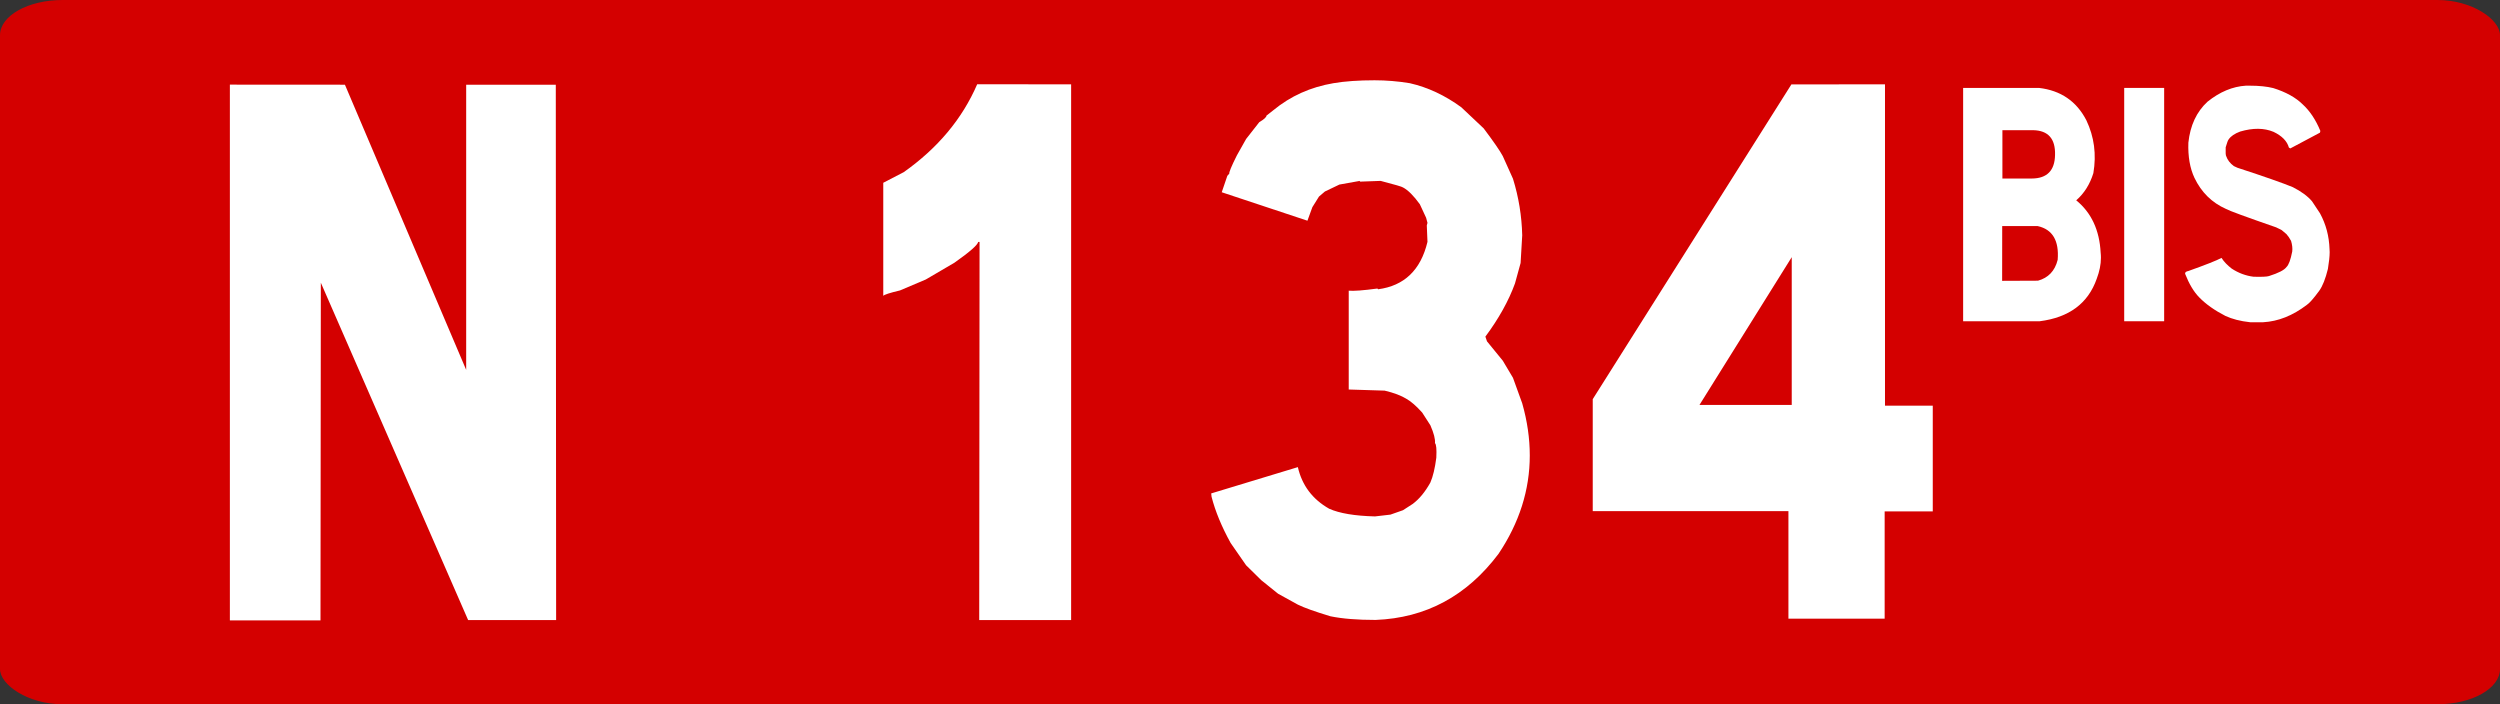
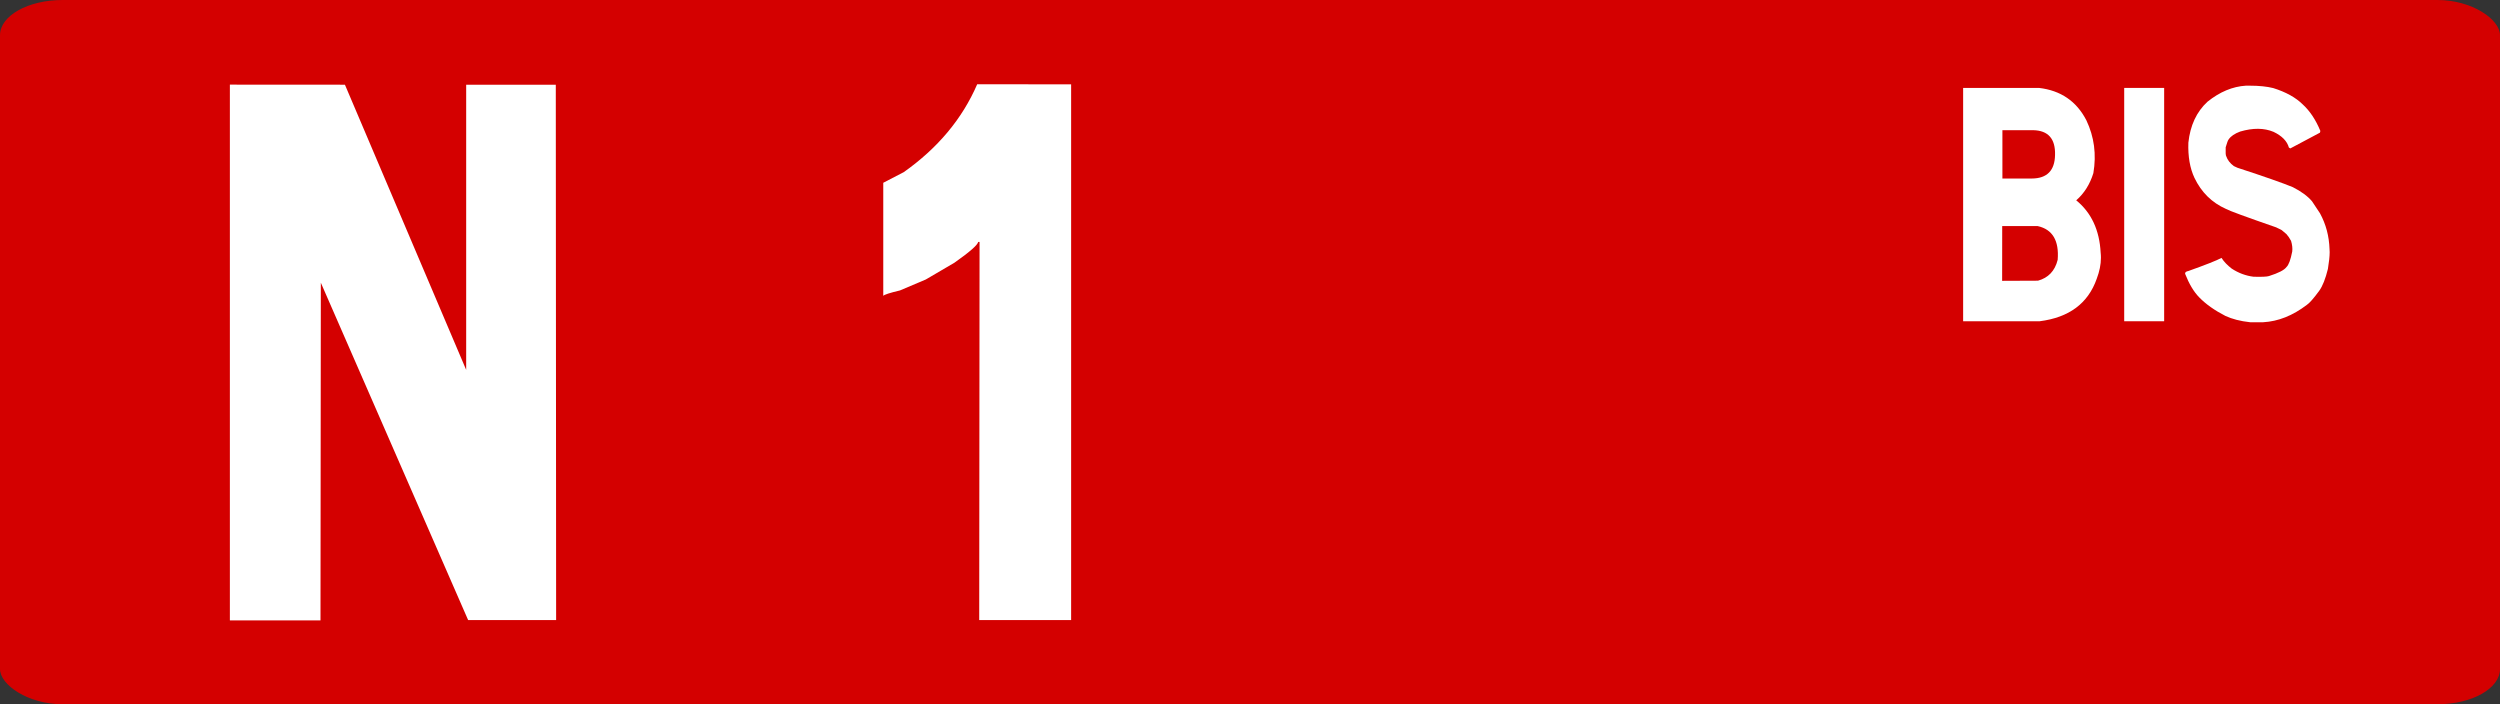
<svg xmlns="http://www.w3.org/2000/svg" xmlns:ns1="http://www.inkscape.org/namespaces/inkscape" xmlns:ns2="http://sodipodi.sourceforge.net/DTD/sodipodi-0.dtd" width="355" height="100" id="svg3193" version="1.1" ns1:version="0.48.5 r10040" ns2:docname="Route_nationale_française_G_3bis.svg">
  <rect width="100%" height="100%" fill="#333333" stroke="none" />
  <defs id="defs3195" />
  <ns2:namedview id="base" pagecolor="#ffffff" bordercolor="#666666" borderopacity="1.0" ns1:pageopacity="0.0" ns1:pageshadow="2" ns1:zoom="1.93" ns1:cx="123.5217" ns1:cy="43.870027" ns1:document-units="px" ns1:current-layer="g4986" showgrid="false" ns1:window-width="1366" ns1:window-height="706" ns1:window-x="-8" ns1:window-y="-8" ns1:window-maximized="0" />
  <g ns1:label="Layer 1" ns1:groupmode="layer" id="layer1" transform="translate(0,-952.362)">
    <g transform="translate(-4549.956,-2325.108)" id="g4986">
      <rect ry="5" rx="8.875" y="3277.471" x="4549.956" height="100" width="355" id="rect2985-8-1-2-1-4-17409-1" style="fill:#d40000;fill-opacity:1;stroke:none" />
      <g transform="matrix(9.582,0,0,10.606,4375.157,3139.349)" style="font-size:10px;font-style:normal;font-variant:normal;font-weight:normal;font-stretch:normal;text-align:start;line-height:125%;letter-spacing:0px;word-spacing:0px;writing-mode:lr-tb;text-anchor:start;fill:#ffffff;fill-opacity:1;stroke:none;font-family:Caracteres L1;-inkscape-font-specification:Caracteres L1" id="flowRoot3094">
        <path d="m 23.354,14.157 1.797,3.818 0,-3.818 1.328,0 0.005,7.168 -1.304,0 -2.183,-4.517 -0.005,4.521 -1.343,0 0,-7.173 z" style="fill:#ffffff" id="path3587" />
        <path d="m 34.116,14.152 0,7.173 -1.362,0 0.005,-5.063 -0.02,0 c -0.01,0.042 -0.127,0.135 -0.352,0.278 l -0.425,0.225 -0.381,0.146 c -0.153,0.033 -0.236,0.057 -0.249,0.073 l 0,-1.514 0.303,-0.142 c 0.505,-0.322 0.868,-0.715 1.089,-1.177 z" style="fill:#ffffff" id="path3589" />
-         <path d="m 39.136,14.137 c 0.267,0.055 0.521,0.163 0.762,0.322 l 0.332,0.283 c 0.146,0.176 0.241,0.299 0.283,0.371 l 0.151,0.303 c 0.085,0.247 0.13,0.5 0.137,0.757 l -0.024,0.371 -0.083,0.273 c -0.094,0.234 -0.241,0.472 -0.439,0.713 l 0.024,0.063 0.234,0.259 0.151,0.229 0.137,0.342 c 0.075,0.238 0.112,0.47 0.112,0.698 -5e-6,0.462 -0.155,0.902 -0.464,1.318 -0.469,0.563 -1.076,0.858 -1.821,0.884 -0.27,0 -0.493,-0.016 -0.669,-0.049 -0.228,-0.062 -0.389,-0.114 -0.483,-0.156 l -0.293,-0.146 -0.249,-0.181 -0.225,-0.2 -0.229,-0.298 c -0.133,-0.218 -0.228,-0.425 -0.283,-0.62 l -0.005,-0.044 1.284,-0.352 c 0.062,0.244 0.216,0.43 0.464,0.557 0.153,0.062 0.379,0.096 0.679,0.103 l 0.229,-0.024 0.186,-0.059 0.142,-0.083 c 0.098,-0.065 0.186,-0.161 0.264,-0.288 0.039,-0.081 0.068,-0.192 0.088,-0.332 0.006,-0.114 -4e-6,-0.179 -0.02,-0.195 0.006,-0.052 -0.016,-0.132 -0.068,-0.239 l -0.122,-0.171 c -0.088,-0.088 -0.164,-0.148 -0.229,-0.181 -0.081,-0.046 -0.19,-0.083 -0.327,-0.112 l -0.532,-0.015 0,-1.323 c 0.072,0.006 0.213,-0.003 0.425,-0.029 l 0.01,0.01 c 0.387,-0.046 0.632,-0.257 0.732,-0.635 l -0.01,-0.22 0.01,-0.034 -0.02,-0.068 -0.093,-0.181 c -0.091,-0.114 -0.174,-0.189 -0.249,-0.225 -0.013,-0.01 -0.124,-0.039 -0.332,-0.088 l -0.308,0.01 0,-0.01 -0.303,0.049 -0.215,0.093 -0.088,0.068 -0.098,0.142 -0.073,0.181 -1.27,-0.381 0.083,-0.22 0.029,-0.029 c -0.006,-0.016 0.031,-0.098 0.112,-0.244 l 0.137,-0.22 0.195,-0.225 c 0.072,-0.039 0.107,-0.068 0.107,-0.088 l 0.103,-0.073 c 0.254,-0.189 0.55,-0.309 0.889,-0.361 0.169,-0.026 0.373,-0.039 0.61,-0.039 0.173,7e-6 0.347,0.013 0.522,0.039 z" style="fill:#ffffff" id="path3591" />
-         <path d="m 46.177,14.152 0,4.302 0.708,0 0,1.416 -0.713,0 0,1.436 -1.426,0 0,-1.44 -2.9,0 0,-1.499 2.944,-4.214 z m -2.749,4.292 1.367,0 0,-1.978 z" style="fill:#ffffff" id="path3593" />
        <path d="m 48.46,14.2 c 0.321,0.034 0.555,0.178 0.701,0.433 0.117,0.222 0.151,0.458 0.104,0.708 -0.051,0.149 -0.136,0.271 -0.254,0.364 0.224,0.165 0.345,0.399 0.362,0.701 0.003,0.023 0.004,0.045 0.004,0.068 -2e-6,0.09 -0.021,0.183 -0.062,0.281 -0.128,0.33 -0.41,0.519 -0.846,0.569 l -1.134,0 0,-3.124 z m -0.543,1.213 0.437,0 c 0.224,-0.001 0.339,-0.107 0.343,-0.315 0.007,-0.217 -0.101,-0.328 -0.324,-0.332 l -0.456,0 z m -0.004,1.37 0.531,-0.002 c 0.153,-0.038 0.251,-0.131 0.292,-0.279 0.023,-0.257 -0.076,-0.408 -0.296,-0.452 l -0.526,0 z" style="font-size:4.365px;baseline-shift:super;fill:#ffffff" id="path3595" />
        <path d="m 50.314,14.2 0,3.124 -0.592,0 0,-3.124 z" style="font-size:4.365px;baseline-shift:super;fill:#ffffff" id="path3597" />
        <path d="m 50.625,16.687 0,-0.004 c 0,-0.016 0.016,-0.026 0.049,-0.032 0.251,-0.081 0.415,-0.139 0.49,-0.175 0.038,0.053 0.089,0.1 0.151,0.143 0.101,0.06 0.209,0.096 0.324,0.109 0.122,0.003 0.198,1e-6 0.228,-0.009 0.141,-0.04 0.227,-0.08 0.26,-0.121 0.033,-0.028 0.061,-0.097 0.085,-0.207 0.006,-0.043 -2e-6,-0.09 -0.017,-0.143 -0.021,-0.036 -0.044,-0.065 -0.068,-0.09 l -0.072,-0.055 -0.081,-0.036 c -0.45,-0.141 -0.698,-0.223 -0.744,-0.247 -0.209,-0.084 -0.364,-0.222 -0.467,-0.416 -0.067,-0.129 -0.097,-0.286 -0.09,-0.471 0.027,-0.23 0.121,-0.413 0.283,-0.548 0.182,-0.132 0.372,-0.204 0.569,-0.215 l 0.055,0 c 0.141,3e-6 0.257,0.011 0.35,0.032 0.188,0.053 0.334,0.126 0.439,0.22 0.105,0.087 0.192,0.205 0.26,0.354 l -0.006,0.023 -0.439,0.211 -0.021,-0.011 c -0.027,-0.087 -0.103,-0.157 -0.228,-0.211 -0.141,-0.053 -0.305,-0.054 -0.494,-0.004 -0.081,0.027 -0.138,0.062 -0.17,0.104 -0.011,0.011 -0.026,0.047 -0.045,0.107 -0.003,0.07 0,0.11 0.009,0.121 0.018,0.048 0.055,0.092 0.111,0.13 l 0.055,0.023 c 0.404,0.119 0.677,0.206 0.821,0.26 0.124,0.057 0.218,0.119 0.283,0.188 l 0.119,0.162 c 0.088,0.146 0.135,0.306 0.141,0.48 0.001,0.011 0.002,0.025 0.002,0.04 -3e-6,0.055 -0.009,0.13 -0.026,0.224 -0.036,0.132 -0.078,0.229 -0.128,0.292 -0.085,0.105 -0.147,0.168 -0.185,0.19 -0.209,0.144 -0.424,0.221 -0.646,0.232 l -0.194,0 c -0.145,-0.014 -0.267,-0.043 -0.367,-0.085 -0.159,-0.074 -0.288,-0.156 -0.386,-0.247 -0.081,-0.074 -0.151,-0.18 -0.211,-0.318 z" style="font-size:4.365px;baseline-shift:super;fill:#ffffff" id="path3599" />
      </g>
    </g>
  </g>
</svg>